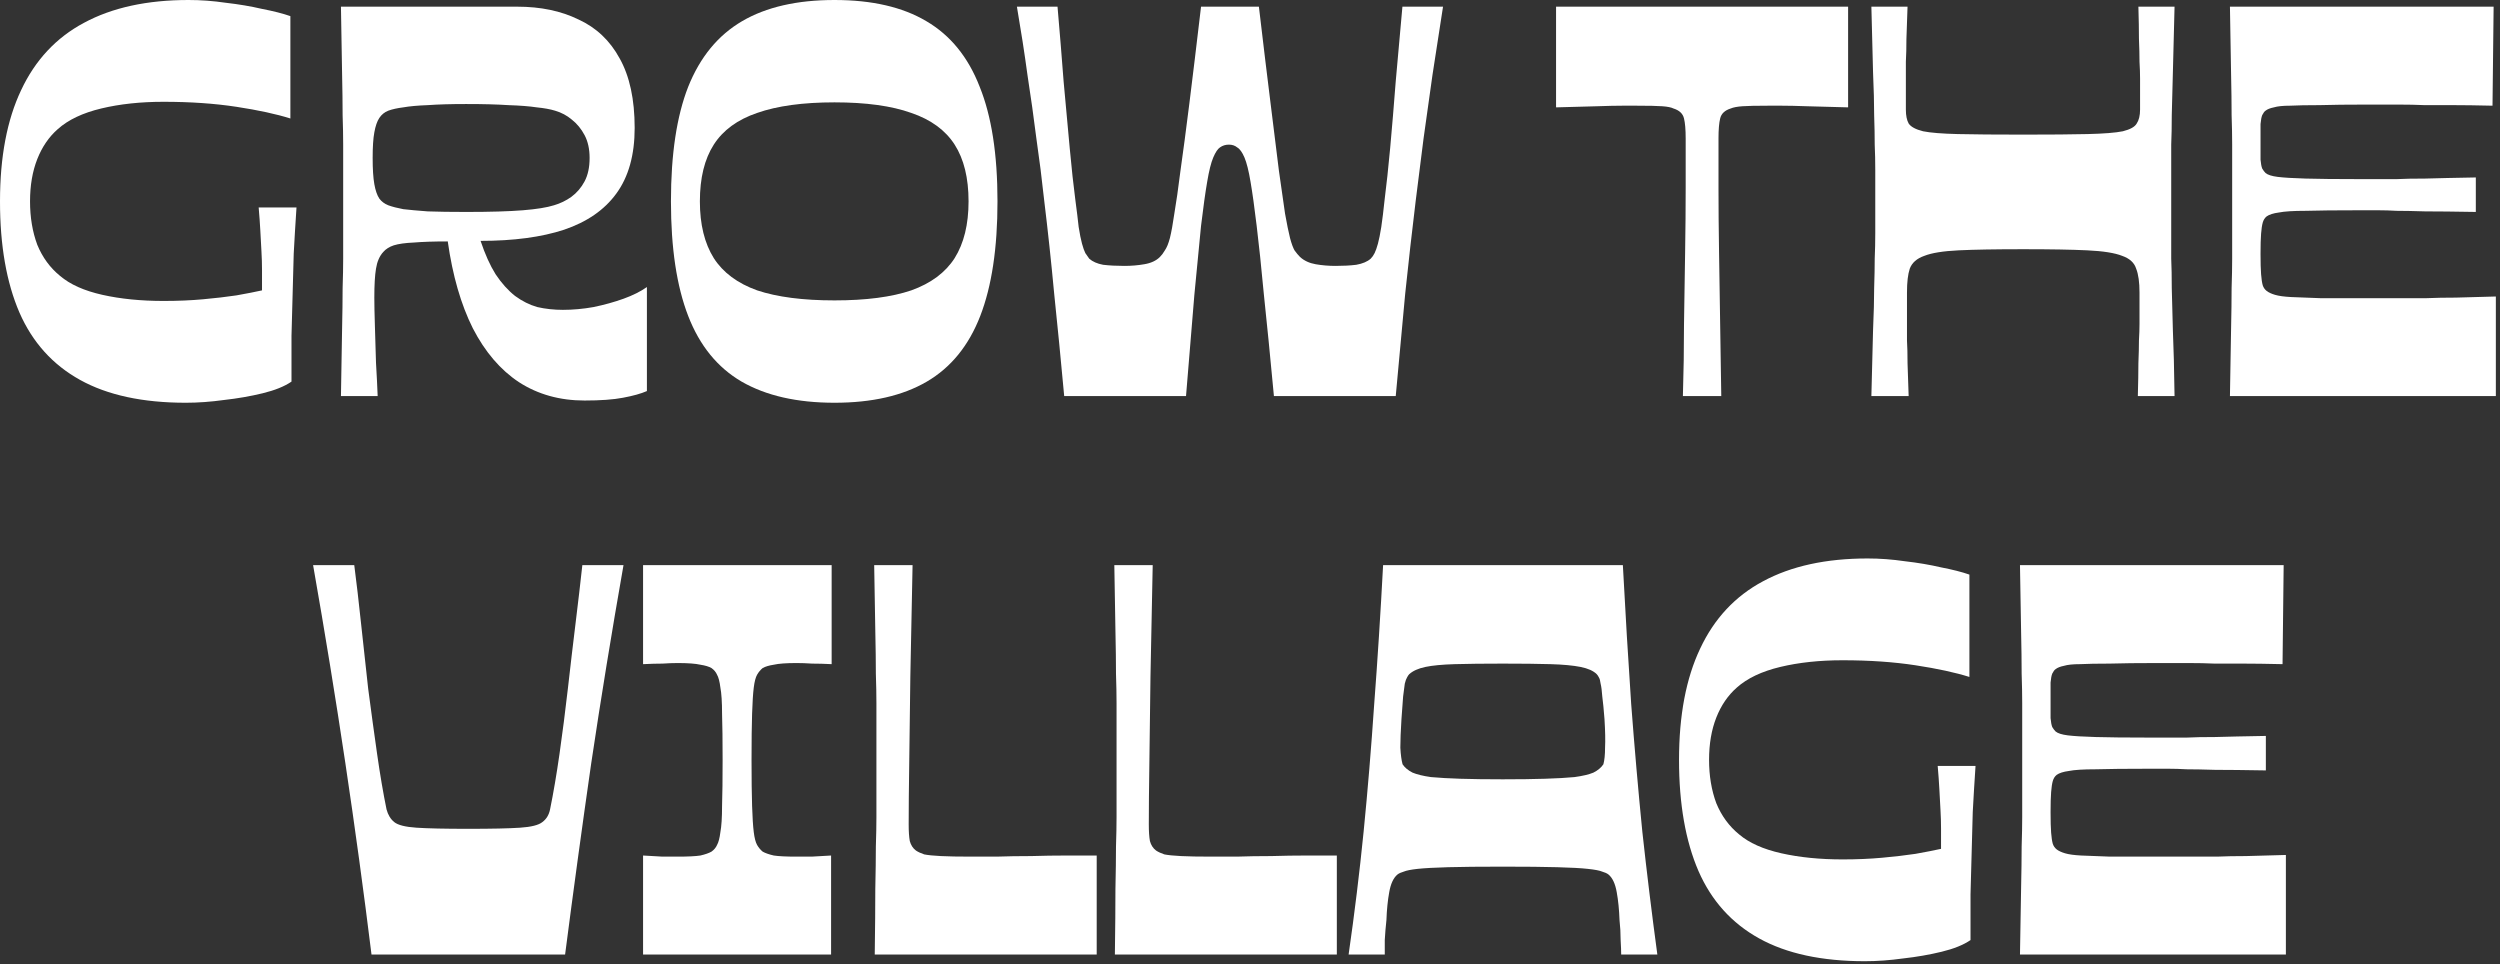
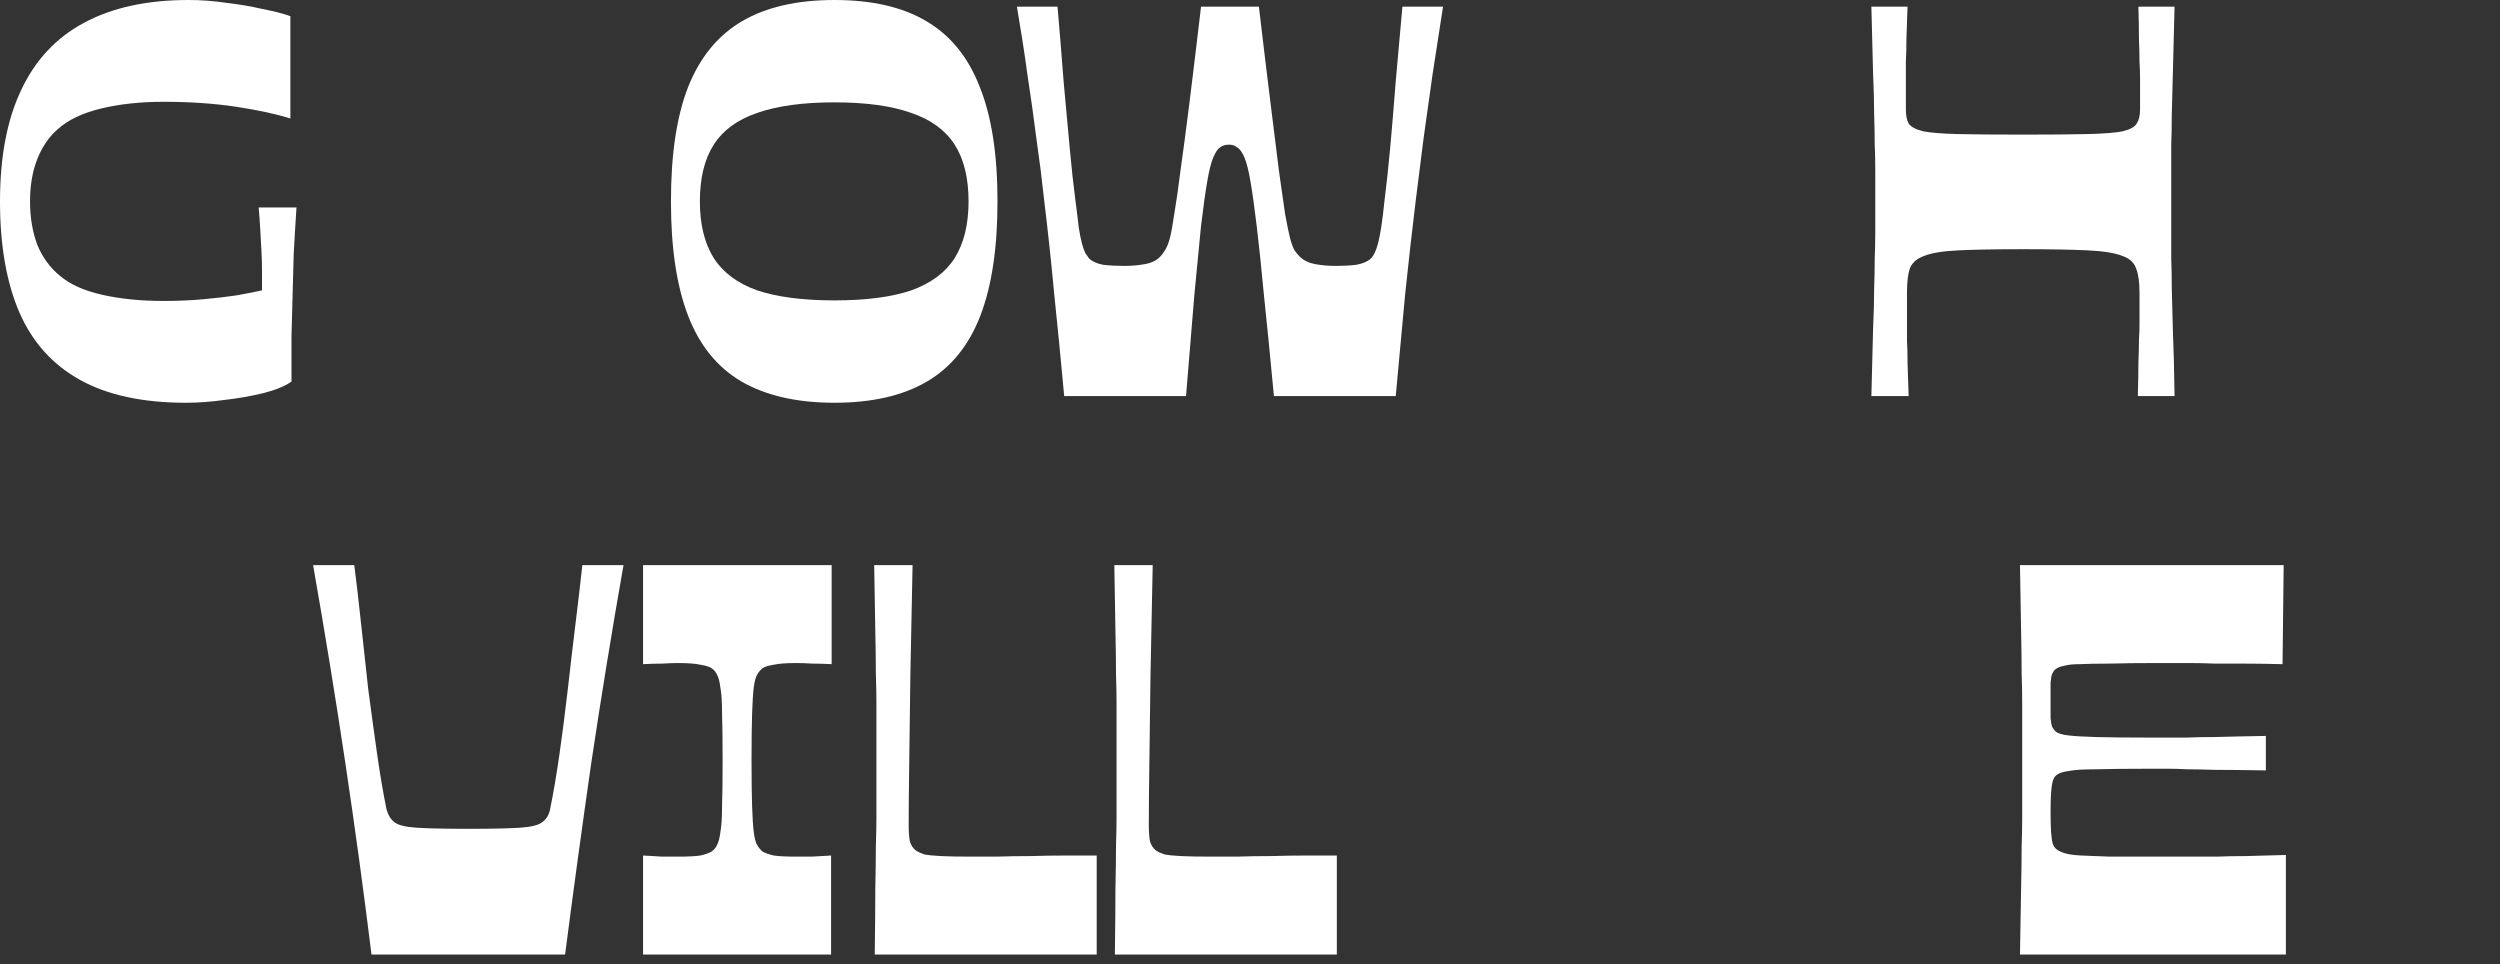
<svg xmlns="http://www.w3.org/2000/svg" width="573" height="221" viewBox="0 0 573 221" fill="none">
  <rect x="0" y="0" width="573" height="221" fill="#333333" stroke="none" />
  <path d="M462.979 218.78C463.064 212.66 463.149 207.645 463.234 203.735C463.319 199.825 463.361 196.595 463.361 194.045C463.446 191.41 463.489 189.158 463.489 187.288C463.489 185.333 463.489 183.378 463.489 181.423C463.489 179.383 463.489 176.96 463.489 174.155C463.489 171.35 463.489 168.97 463.489 167.015C463.489 164.975 463.489 163.02 463.489 161.15C463.489 159.195 463.446 156.943 463.361 154.393C463.361 151.758 463.319 148.485 463.234 144.575C463.149 140.665 463.064 135.65 462.979 129.53H523.414L523.159 152.225C519.504 152.14 516.486 152.098 514.106 152.098C511.726 152.098 509.559 152.098 507.604 152.098C505.734 152.013 503.736 151.97 501.611 151.97C499.571 151.97 497.149 151.97 494.344 151.97C490.009 151.97 486.396 152.013 483.506 152.098C480.701 152.098 478.449 152.14 476.749 152.225C475.134 152.225 473.901 152.353 473.051 152.608C472.201 152.778 471.564 153.033 471.139 153.373C470.884 153.543 470.629 153.883 470.374 154.393C470.204 154.818 470.076 155.498 469.991 156.433C469.991 157.368 469.991 158.728 469.991 160.513C469.991 162.298 469.991 163.658 469.991 164.593C470.076 165.528 470.204 166.208 470.374 166.633C470.629 167.058 470.884 167.398 471.139 167.653C471.649 168.078 472.584 168.375 473.944 168.545C475.304 168.715 477.429 168.843 480.319 168.928C483.209 169.013 487.246 169.055 492.431 169.055C494.216 169.055 495.746 169.055 497.021 169.055C498.296 169.055 499.699 169.055 501.229 169.055C502.844 168.97 505.011 168.928 507.731 168.928C510.536 168.843 514.404 168.758 519.334 168.673V176.578C514.404 176.493 510.536 176.45 507.731 176.45C505.011 176.365 502.844 176.323 501.229 176.323C499.699 176.238 498.296 176.195 497.021 176.195C495.746 176.195 494.216 176.195 492.431 176.195C487.246 176.195 483.209 176.238 480.319 176.323C477.514 176.323 475.474 176.45 474.199 176.705C472.924 176.875 471.989 177.173 471.394 177.598C470.969 177.938 470.671 178.405 470.501 179C470.331 179.595 470.204 180.445 470.119 181.55C470.034 182.655 469.991 184.185 469.991 186.14C469.991 188.18 470.034 189.753 470.119 190.858C470.204 191.963 470.331 192.813 470.501 193.408C470.671 193.918 470.969 194.343 471.394 194.683C471.819 195.023 472.456 195.32 473.306 195.575C474.156 195.83 475.389 196 477.004 196.085C478.619 196.17 480.829 196.255 483.634 196.34C486.439 196.34 490.009 196.34 494.344 196.34C497.319 196.34 499.869 196.34 501.994 196.34C504.119 196.34 506.159 196.34 508.114 196.34C510.069 196.255 512.279 196.213 514.744 196.213C517.209 196.128 520.269 196.043 523.924 195.958V218.78H462.979Z" fill="white" />
-   <path d="M427.418 220.31C417.558 220.31 409.483 218.568 403.193 215.083C396.903 211.598 392.271 206.455 389.296 199.655C386.321 192.77 384.833 184.27 384.833 174.155C384.833 163.955 386.448 155.455 389.678 148.655C392.908 141.77 397.711 136.627 404.086 133.228C410.546 129.743 418.536 128 428.056 128C430.861 128 433.708 128.212 436.598 128.637C439.573 128.977 442.336 129.445 444.886 130.04C447.521 130.55 449.688 131.102 451.388 131.698V155.157C448.158 154.137 444.036 153.245 439.021 152.48C434.006 151.715 428.438 151.332 422.318 151.332C417.048 151.332 412.288 151.842 408.038 152.862C403.788 153.882 400.473 155.455 398.093 157.58C396.053 159.365 394.481 161.66 393.376 164.465C392.271 167.27 391.718 170.5 391.718 174.155C391.718 177.81 392.271 181.125 393.376 184.1C394.566 186.99 396.308 189.37 398.603 191.24C400.898 193.195 404.128 194.64 408.293 195.575C412.458 196.51 417.133 196.978 422.318 196.978C425.548 196.978 428.566 196.85 431.371 196.595C434.176 196.34 436.726 196.043 439.021 195.703C441.401 195.278 443.356 194.895 444.886 194.555C444.886 192.94 444.886 191.41 444.886 189.965C444.886 188.52 444.843 187.075 444.758 185.63C444.673 184.1 444.588 182.527 444.503 180.912C444.418 179.297 444.291 177.513 444.121 175.558H452.791C452.536 179.383 452.323 182.91 452.153 186.14C452.068 189.37 451.983 192.515 451.898 195.575C451.813 198.635 451.728 201.78 451.643 205.01C451.643 208.155 451.643 211.64 451.643 215.465C450.028 216.57 447.818 217.463 445.013 218.143C442.208 218.823 439.276 219.333 436.216 219.673C433.156 220.098 430.223 220.31 427.418 220.31Z" fill="white" />
-   <path d="M309.101 218.78C310.461 209.345 311.609 199.953 312.544 190.603C313.479 181.168 314.286 171.435 314.966 161.405C315.731 151.375 316.411 140.75 317.006 129.53H371.959C372.554 140.75 373.191 151.375 373.871 161.405C374.636 171.435 375.486 181.168 376.421 190.603C377.441 199.953 378.589 209.345 379.864 218.78H371.576C371.576 218.015 371.534 216.91 371.449 215.465C371.449 213.935 371.364 212.405 371.194 210.875C371.109 208.495 370.896 206.37 370.556 204.5C370.216 202.545 369.579 201.185 368.644 200.42C368.304 200.165 367.836 199.953 367.241 199.783C366.646 199.528 365.541 199.315 363.926 199.145C362.396 198.975 360.059 198.848 356.914 198.763C353.854 198.678 349.689 198.635 344.419 198.635C339.149 198.635 334.984 198.678 331.924 198.763C328.864 198.848 326.526 198.975 324.911 199.145C323.381 199.315 322.319 199.528 321.724 199.783C321.129 199.953 320.661 200.165 320.321 200.42C319.386 201.185 318.749 202.545 318.409 204.5C318.069 206.37 317.856 208.495 317.771 210.875C317.601 212.405 317.474 213.935 317.389 215.465C317.389 216.91 317.389 218.015 317.389 218.78H309.101ZM344.419 178.618C348.244 178.618 351.474 178.575 354.109 178.49C356.829 178.405 359.081 178.278 360.866 178.108C362.736 177.853 364.181 177.513 365.201 177.088C366.221 176.578 366.986 175.94 367.496 175.175C367.751 174.24 367.879 172.965 367.879 171.35C367.964 169.735 367.921 167.568 367.751 164.848C367.581 162.638 367.411 160.895 367.241 159.62C367.156 158.345 367.029 157.368 366.859 156.688C366.774 156.008 366.646 155.54 366.476 155.285C366.306 154.945 366.136 154.69 365.966 154.52C365.201 153.755 363.969 153.203 362.269 152.863C360.569 152.523 358.274 152.31 355.384 152.225C352.494 152.14 348.839 152.098 344.419 152.098C340.084 152.098 336.429 152.14 333.454 152.225C330.564 152.31 328.311 152.523 326.696 152.863C325.081 153.203 323.849 153.755 322.999 154.52C322.829 154.69 322.659 154.945 322.489 155.285C322.319 155.54 322.149 156.008 321.979 156.688C321.894 157.368 321.766 158.345 321.596 159.62C321.511 160.895 321.384 162.638 321.214 164.848C321.044 167.568 320.959 169.735 320.959 171.35C321.044 172.965 321.214 174.24 321.469 175.175C321.979 175.94 322.744 176.578 323.764 177.088C324.784 177.513 326.186 177.853 327.971 178.108C329.841 178.278 332.094 178.405 334.729 178.49C337.449 178.575 340.679 178.618 344.419 178.618Z" fill="white" />
  <path d="M306.403 218.78H255.53C255.615 212.66 255.658 207.645 255.658 203.735C255.743 199.825 255.785 196.595 255.785 194.045C255.87 191.41 255.913 189.158 255.913 187.288C255.913 185.333 255.913 183.378 255.913 181.423C255.913 179.383 255.913 176.96 255.913 174.155C255.913 171.35 255.913 168.97 255.913 167.015C255.913 164.975 255.913 163.02 255.913 161.15C255.913 159.195 255.87 156.943 255.785 154.393C255.785 151.758 255.743 148.485 255.658 144.575C255.573 140.665 255.488 135.65 255.403 129.53H264.2C264.03 138.88 263.86 147.38 263.69 155.03C263.605 162.595 263.52 169.225 263.435 174.92C263.35 180.615 263.308 185.29 263.308 188.945C263.308 190.56 263.393 191.835 263.563 192.77C263.818 193.705 264.285 194.428 264.965 194.938C265.475 195.278 266.113 195.575 266.878 195.83C267.728 196 269.003 196.128 270.703 196.213C272.403 196.298 274.74 196.34 277.715 196.34C279.075 196.34 280.988 196.34 283.453 196.34C285.918 196.255 288.553 196.213 291.358 196.213C294.163 196.128 296.883 196.085 299.518 196.085C302.238 196.085 304.533 196.085 306.403 196.085V218.78Z" fill="white" />
  <path d="M251.364 218.78H200.491C200.576 212.66 200.619 207.645 200.619 203.735C200.704 199.825 200.746 196.595 200.746 194.045C200.831 191.41 200.874 189.158 200.874 187.288C200.874 185.333 200.874 183.378 200.874 181.423C200.874 179.383 200.874 176.96 200.874 174.155C200.874 171.35 200.874 168.97 200.874 167.015C200.874 164.975 200.874 163.02 200.874 161.15C200.874 159.195 200.831 156.943 200.746 154.393C200.746 151.758 200.704 148.485 200.619 144.575C200.534 140.665 200.449 135.65 200.364 129.53H209.161C208.991 138.88 208.821 147.38 208.651 155.03C208.566 162.595 208.481 169.225 208.396 174.92C208.311 180.615 208.269 185.29 208.269 188.945C208.269 190.56 208.354 191.835 208.524 192.77C208.779 193.705 209.246 194.428 209.926 194.938C210.436 195.278 211.074 195.575 211.839 195.83C212.689 196 213.964 196.128 215.664 196.213C217.364 196.298 219.701 196.34 222.676 196.34C224.036 196.34 225.949 196.34 228.414 196.34C230.879 196.255 233.514 196.213 236.319 196.213C239.124 196.128 241.844 196.085 244.479 196.085C247.199 196.085 249.494 196.085 251.364 196.085V218.78Z" fill="white" />
  <path d="M147.391 218.78V196.085C149.091 196.17 150.578 196.255 151.853 196.34C153.128 196.34 154.276 196.34 155.296 196.34C157.676 196.34 159.418 196.255 160.523 196.085C161.628 195.83 162.478 195.533 163.073 195.193C163.668 194.768 164.093 194.258 164.348 193.663C164.688 193.068 164.943 192.09 165.113 190.73C165.368 189.37 165.496 187.373 165.496 184.738C165.581 182.103 165.623 178.575 165.623 174.155C165.623 169.735 165.581 166.208 165.496 163.573C165.496 160.938 165.368 158.94 165.113 157.58C164.943 156.22 164.688 155.243 164.348 154.648C164.093 154.053 163.668 153.543 163.073 153.118C162.478 152.778 161.628 152.523 160.523 152.353C159.418 152.098 157.676 151.97 155.296 151.97C154.276 151.97 153.128 152.013 151.853 152.098C150.578 152.098 149.091 152.14 147.391 152.225V129.53H190.613V152.225C188.998 152.14 187.511 152.098 186.151 152.098C184.876 152.013 183.686 151.97 182.581 151.97C180.201 151.97 178.458 152.098 177.353 152.353C176.248 152.523 175.398 152.778 174.803 153.118C174.293 153.543 173.868 154.053 173.528 154.648C173.188 155.243 172.933 156.22 172.763 157.58C172.593 158.94 172.466 160.938 172.381 163.573C172.296 166.208 172.253 169.735 172.253 174.155C172.253 178.575 172.296 182.103 172.381 184.738C172.466 187.373 172.593 189.37 172.763 190.73C172.933 192.09 173.188 193.068 173.528 193.663C173.868 194.258 174.293 194.768 174.803 195.193C175.398 195.533 176.248 195.83 177.353 196.085C178.458 196.255 180.201 196.34 182.581 196.34C183.601 196.34 184.748 196.34 186.023 196.34C187.383 196.255 188.871 196.17 190.486 196.085V218.78H147.391Z" fill="white" />
  <path d="M85.15 218.78C83.365 204.33 81.367 189.71 79.157 174.92C76.947 160.13 74.482 145 71.762 129.53H81.197C81.707 133.44 82.217 137.818 82.727 142.663C83.237 147.508 83.79 152.565 84.385 157.835C85.065 163.02 85.745 167.993 86.425 172.753C87.105 177.513 87.827 181.763 88.592 185.503C88.932 186.778 89.527 187.755 90.377 188.435C91.227 189.115 92.927 189.54 95.477 189.71C98.027 189.88 101.98 189.965 107.335 189.965C112.69 189.965 116.642 189.88 119.192 189.71C121.742 189.54 123.442 189.115 124.292 188.435C125.227 187.755 125.822 186.778 126.077 185.503C126.842 181.763 127.565 177.513 128.245 172.753C128.925 167.993 129.562 163.02 130.157 157.835C130.752 152.565 131.347 147.508 131.942 142.663C132.537 137.818 133.047 133.44 133.472 129.53H142.907C140.187 145 137.722 160.13 135.512 174.92C133.387 189.71 131.39 204.33 129.52 218.78H85.15Z" fill="white" />
-   <path d="M511.103 90.78C511.188 84.66 511.273 79.645 511.358 75.735C511.443 71.825 511.485 68.595 511.485 66.045C511.57 63.41 511.613 61.157 511.613 59.288C511.613 57.333 511.613 55.377 511.613 53.422C511.613 51.383 511.613 48.96 511.613 46.155C511.613 43.35 511.613 40.97 511.613 39.015C511.613 36.975 511.613 35.02 511.613 33.15C511.613 31.195 511.57 28.942 511.485 26.392C511.485 23.758 511.443 20.485 511.358 16.575C511.273 12.665 511.188 7.65 511.103 1.53H571.538L571.283 24.225C567.628 24.14 564.61 24.098 562.23 24.098C559.85 24.098 557.683 24.098 555.728 24.098C553.858 24.012 551.86 23.97 549.735 23.97C547.695 23.97 545.273 23.97 542.468 23.97C538.133 23.97 534.52 24.012 531.63 24.098C528.825 24.098 526.573 24.14 524.873 24.225C523.258 24.225 522.025 24.352 521.175 24.608C520.325 24.777 519.688 25.032 519.263 25.372C519.008 25.543 518.753 25.883 518.498 26.392C518.328 26.817 518.2 27.497 518.115 28.433C518.115 29.367 518.115 30.727 518.115 32.513C518.115 34.297 518.115 35.657 518.115 36.593C518.2 37.528 518.328 38.208 518.498 38.633C518.753 39.057 519.008 39.398 519.263 39.653C519.773 40.078 520.708 40.375 522.068 40.545C523.428 40.715 525.553 40.843 528.443 40.928C531.333 41.013 535.37 41.055 540.555 41.055C542.34 41.055 543.87 41.055 545.145 41.055C546.42 41.055 547.823 41.055 549.353 41.055C550.968 40.97 553.135 40.928 555.855 40.928C558.66 40.843 562.528 40.758 567.458 40.672V48.578C562.528 48.492 558.66 48.45 555.855 48.45C553.135 48.365 550.968 48.322 549.353 48.322C547.823 48.237 546.42 48.195 545.145 48.195C543.87 48.195 542.34 48.195 540.555 48.195C535.37 48.195 531.333 48.237 528.443 48.322C525.638 48.322 523.598 48.45 522.323 48.705C521.048 48.875 520.113 49.172 519.518 49.597C519.093 49.938 518.795 50.405 518.625 51C518.455 51.595 518.328 52.445 518.243 53.55C518.158 54.655 518.115 56.185 518.115 58.14C518.115 60.18 518.158 61.752 518.243 62.858C518.328 63.962 518.455 64.812 518.625 65.407C518.795 65.918 519.093 66.343 519.518 66.683C519.943 67.022 520.58 67.32 521.43 67.575C522.28 67.83 523.513 68 525.128 68.085C526.743 68.17 528.953 68.255 531.758 68.34C534.563 68.34 538.133 68.34 542.468 68.34C545.443 68.34 547.993 68.34 550.118 68.34C552.243 68.34 554.283 68.34 556.238 68.34C558.193 68.255 560.403 68.213 562.868 68.213C565.333 68.127 568.393 68.043 572.048 67.957V90.78H511.103Z" fill="white" />
  <path d="M428.92 90.78C429.09 84.66 429.217 79.645 429.302 75.735C429.472 71.825 429.557 68.595 429.557 66.045C429.642 63.41 429.685 61.157 429.685 59.288C429.77 57.333 429.812 55.377 429.812 53.422C429.812 51.383 429.812 48.96 429.812 46.155C429.812 43.35 429.812 40.97 429.812 39.015C429.812 36.975 429.77 35.02 429.685 33.15C429.685 31.195 429.642 28.942 429.557 26.392C429.557 23.758 429.472 20.485 429.302 16.575C429.217 12.665 429.09 7.65 428.92 1.53H437.208C437.123 4.42 437.038 6.885 436.953 8.925C436.953 10.88 436.91 12.623 436.825 14.152C436.825 15.598 436.825 16.872 436.825 17.977C436.825 19.082 436.825 20.23 436.825 21.42C436.825 22.525 436.825 23.758 436.825 25.117C436.825 26.477 437.038 27.54 437.463 28.305C437.973 29.07 439.078 29.665 440.778 30.09C442.478 30.43 445.112 30.642 448.682 30.727C452.337 30.812 457.352 30.855 463.727 30.855C470.017 30.855 474.948 30.812 478.518 30.727C482.173 30.642 484.85 30.43 486.55 30.09C488.25 29.665 489.312 29.07 489.737 28.305C490.247 27.54 490.503 26.477 490.503 25.117C490.503 23.758 490.503 22.525 490.503 21.42C490.503 20.23 490.503 19.082 490.503 17.977C490.503 16.872 490.46 15.598 490.375 14.152C490.375 12.623 490.333 10.88 490.247 8.925C490.247 6.885 490.205 4.42 490.12 1.53H498.407C498.237 7.65 498.11 12.665 498.025 16.575C497.94 20.485 497.855 23.758 497.77 26.392C497.77 28.942 497.728 31.195 497.643 33.15C497.643 35.02 497.643 36.975 497.643 39.015C497.643 40.97 497.643 43.35 497.643 46.155C497.643 48.96 497.643 51.383 497.643 53.422C497.643 55.377 497.643 57.333 497.643 59.288C497.728 61.157 497.77 63.41 497.77 66.045C497.855 68.595 497.94 71.825 498.025 75.735C498.195 79.645 498.322 84.66 498.407 90.78H489.992C490.077 87.72 490.12 85.213 490.12 83.257C490.205 81.218 490.247 79.475 490.247 78.03C490.333 76.585 490.375 75.31 490.375 74.205C490.375 73.1 490.375 71.995 490.375 70.89C490.375 69.785 490.375 68.51 490.375 67.065C490.375 64.685 490.12 62.858 489.61 61.583C489.185 60.222 488.122 59.245 486.422 58.65C484.722 57.97 482.045 57.545 478.39 57.375C474.82 57.205 469.932 57.12 463.727 57.12C457.437 57.12 452.508 57.205 448.938 57.375C445.367 57.545 442.732 57.97 441.032 58.65C439.332 59.245 438.227 60.222 437.717 61.583C437.292 62.858 437.08 64.685 437.08 67.065C437.08 68.51 437.08 69.785 437.08 70.89C437.08 71.995 437.08 73.1 437.08 74.205C437.08 75.31 437.08 76.585 437.08 78.03C437.165 79.475 437.208 81.218 437.208 83.257C437.293 85.213 437.378 87.72 437.463 90.78H428.92Z" fill="white" />
-   <path d="M385.719 90.78C385.889 85.425 385.974 79.942 385.974 74.332C386.059 68.638 386.144 63.155 386.229 57.885C386.314 52.53 386.357 47.6 386.357 43.095C386.357 38.505 386.357 34.722 386.357 31.747C386.357 29.707 386.229 28.177 385.974 27.157C385.719 26.052 384.912 25.288 383.552 24.863C383.042 24.608 382.192 24.438 381.002 24.352C379.812 24.267 377.857 24.225 375.137 24.225C374.372 24.225 373.267 24.225 371.822 24.225C370.377 24.225 368.464 24.267 366.084 24.352C363.704 24.438 360.559 24.523 356.649 24.608V1.53H423.587V24.608C419.762 24.523 416.617 24.438 414.152 24.352C411.772 24.267 409.859 24.225 408.414 24.225C407.054 24.225 405.992 24.225 405.227 24.225C402.507 24.225 400.552 24.267 399.362 24.352C398.172 24.438 397.279 24.608 396.684 24.863C395.324 25.288 394.517 26.052 394.262 27.157C394.007 28.177 393.879 29.707 393.879 31.747C393.879 34.722 393.879 38.505 393.879 43.095C393.879 47.6 393.922 52.53 394.007 57.885C394.092 63.155 394.177 68.638 394.262 74.332C394.347 79.942 394.432 85.425 394.517 90.78H385.719Z" fill="white" />
  <path d="M243.914 90.78C243.149 82.45 242.384 74.63 241.619 67.32C240.939 60.01 240.174 52.87 239.324 45.9C238.814 41.14 238.219 36.422 237.539 31.747C236.944 26.988 236.264 22.142 235.499 17.212C234.819 12.197 234.012 6.97 233.077 1.53H242.384C242.894 7.395 243.362 13.133 243.787 18.742C244.297 24.267 244.764 29.367 245.189 34.042C245.614 38.633 246.039 42.542 246.464 45.773C246.804 48.322 247.059 50.405 247.229 52.02C247.484 53.635 247.739 54.91 247.994 55.845C248.249 56.78 248.504 57.502 248.759 58.013C249.099 58.523 249.397 58.947 249.652 59.288C250.417 59.968 251.479 60.435 252.839 60.69C254.284 60.86 255.899 60.945 257.684 60.945C259.299 60.945 260.829 60.818 262.274 60.562C263.804 60.307 264.994 59.755 265.844 58.905C266.269 58.48 266.652 57.97 266.992 57.375C267.417 56.78 267.799 55.845 268.139 54.57C268.479 53.21 268.819 51.34 269.159 48.96C269.584 46.495 270.052 43.222 270.562 39.142C271.157 34.977 271.837 29.835 272.602 23.715C273.367 17.595 274.259 10.2 275.279 1.53H288.539C289.559 10.2 290.452 17.595 291.217 23.715C291.982 29.835 292.619 34.977 293.129 39.142C293.724 43.222 294.192 46.495 294.532 48.96C294.957 51.34 295.339 53.21 295.679 54.57C296.019 55.845 296.359 56.78 296.699 57.375C297.124 57.97 297.549 58.48 297.974 58.905C298.909 59.755 300.099 60.307 301.544 60.562C302.989 60.818 304.519 60.945 306.134 60.945C307.919 60.945 309.492 60.86 310.852 60.69C312.297 60.435 313.402 59.968 314.167 59.288C314.507 58.947 314.804 58.523 315.059 58.013C315.314 57.502 315.569 56.78 315.824 55.845C316.079 54.91 316.334 53.635 316.589 52.02C316.844 50.32 317.099 48.237 317.354 45.773C317.779 42.458 318.204 38.505 318.629 33.915C319.054 29.24 319.479 24.14 319.904 18.615C320.414 13.09 320.924 7.395 321.434 1.53H330.742C329.892 6.97 329.084 12.197 328.319 17.212C327.639 22.142 326.959 26.988 326.279 31.747C325.684 36.422 325.089 41.14 324.494 45.9C323.644 52.87 322.837 60.01 322.072 67.32C321.392 74.63 320.669 82.45 319.904 90.78H291.982C291.132 81.685 290.367 73.95 289.687 67.575C289.092 61.2 288.539 55.93 288.029 51.765C287.519 47.515 287.052 44.157 286.627 41.693C286.202 39.142 285.734 37.273 285.224 36.083C284.714 34.892 284.162 34.127 283.567 33.788C283.057 33.362 282.419 33.15 281.654 33.15C280.889 33.15 280.209 33.362 279.614 33.788C279.104 34.127 278.594 34.892 278.084 36.083C277.574 37.273 277.107 39.142 276.682 41.693C276.257 44.157 275.789 47.515 275.279 51.765C274.854 55.93 274.344 61.2 273.749 67.575C273.239 73.95 272.602 81.685 271.837 90.78H243.914Z" fill="white" />
  <path d="M191.267 92.31C182.682 92.31 175.584 90.695 169.974 87.465C164.449 84.235 160.369 79.22 157.734 72.42C155.099 65.62 153.782 56.865 153.782 46.155C153.782 35.36 155.099 26.605 157.734 19.89C160.454 13.09 164.577 8.075 170.102 4.845C175.627 1.615 182.682 0 191.267 0C199.852 0 206.864 1.615 212.304 4.845C217.829 8.075 221.909 13.09 224.544 19.89C227.264 26.605 228.624 35.36 228.624 46.155C228.624 56.865 227.307 65.62 224.672 72.42C222.037 79.22 217.957 84.235 212.432 87.465C206.907 90.695 199.852 92.31 191.267 92.31ZM191.267 68.85C198.492 68.85 204.357 68.085 208.862 66.555C213.367 64.94 216.682 62.475 218.807 59.16C220.932 55.76 221.994 51.425 221.994 46.155C221.994 40.8 220.932 36.465 218.807 33.15C216.682 29.835 213.367 27.413 208.862 25.883C204.357 24.267 198.492 23.46 191.267 23.46C184.042 23.46 178.134 24.267 173.544 25.883C169.039 27.413 165.724 29.835 163.599 33.15C161.474 36.465 160.412 40.8 160.412 46.155C160.412 51.425 161.474 55.76 163.599 59.16C165.724 62.475 169.039 64.94 173.544 66.555C178.134 68.085 184.042 68.85 191.267 68.85Z" fill="white" />
-   <path d="M78.146 90.78C78.231 84.66 78.316 79.645 78.401 75.735C78.486 71.825 78.528 68.595 78.528 66.045C78.613 63.41 78.656 61.157 78.656 59.288C78.656 57.333 78.656 55.377 78.656 53.422C78.656 51.383 78.656 48.96 78.656 46.155C78.656 43.35 78.656 40.97 78.656 39.015C78.656 36.975 78.656 35.02 78.656 33.15C78.656 31.195 78.613 28.942 78.528 26.392C78.528 23.758 78.486 20.485 78.401 16.575C78.316 12.665 78.231 7.65 78.146 1.53H118.563C123.918 1.53 128.593 2.508 132.588 4.463C136.668 6.333 139.813 9.308 142.023 13.387C144.318 17.468 145.466 22.78 145.466 29.325C145.466 35.53 144.063 40.545 141.258 44.37C138.538 48.11 134.543 50.873 129.273 52.657C124.088 54.358 117.713 55.208 110.148 55.208C111.168 58.267 112.316 60.818 113.591 62.858C114.951 64.897 116.438 66.555 118.053 67.83C119.668 69.02 121.368 69.87 123.153 70.38C125.023 70.805 126.978 71.017 129.018 71.017C131.313 71.017 133.651 70.805 136.031 70.38C138.496 69.87 140.791 69.233 142.916 68.468C145.041 67.703 146.826 66.81 148.271 65.79V89.632C146.911 90.228 145.083 90.737 142.788 91.162C140.578 91.588 137.646 91.8 133.991 91.8C128.296 91.8 123.281 90.397 118.946 87.593C114.696 84.787 111.168 80.665 108.363 75.225C105.643 69.785 103.731 63.155 102.626 55.335C99.481 55.335 96.888 55.42 94.848 55.59C92.893 55.675 91.363 55.888 90.258 56.227C89.238 56.568 88.431 57.078 87.836 57.758C86.986 58.693 86.433 59.968 86.178 61.583C85.923 63.112 85.796 65.323 85.796 68.213C85.796 69.743 85.838 71.868 85.923 74.588C86.008 77.308 86.093 80.155 86.178 83.13C86.348 86.02 86.476 88.57 86.561 90.78H78.146ZM106.833 48.578C112.358 48.578 116.693 48.45 119.838 48.195C122.983 47.94 125.363 47.557 126.978 47.047C128.423 46.623 129.741 45.985 130.931 45.135C132.206 44.2 133.226 43.01 133.991 41.565C134.756 40.12 135.138 38.335 135.138 36.21C135.138 34.17 134.756 32.428 133.991 30.983C133.226 29.538 132.248 28.348 131.058 27.413C129.953 26.477 128.678 25.797 127.233 25.372C126.128 25.032 124.726 24.777 123.026 24.608C121.326 24.352 119.158 24.183 116.523 24.098C113.973 23.927 110.743 23.843 106.833 23.843C103.348 23.843 100.416 23.927 98.036 24.098C95.741 24.183 93.871 24.352 92.426 24.608C91.066 24.777 89.918 25.032 88.983 25.372C88.133 25.712 87.453 26.265 86.943 27.03C86.433 27.795 86.051 28.9 85.796 30.345C85.541 31.705 85.413 33.66 85.413 36.21C85.413 38.76 85.541 40.758 85.796 42.203C86.051 43.648 86.433 44.752 86.943 45.517C87.453 46.197 88.133 46.708 88.983 47.047C89.918 47.388 91.066 47.685 92.426 47.94C93.871 48.11 95.741 48.28 98.036 48.45C100.416 48.535 103.348 48.578 106.833 48.578Z" fill="white" />
  <path d="M42.585 92.31C32.725 92.31 24.65 90.567 18.36 87.082C12.07 83.597 7.438 78.455 4.463 71.655C1.488 64.77 0 56.27 0 46.155C0 35.955 1.615 27.455 4.845 20.655C8.075 13.77 12.877 8.627 19.253 5.228C25.712 1.742 33.703 0 43.222 0C46.028 0 48.875 0.212 51.765 0.637C54.74 0.978 57.502 1.445 60.053 2.04C62.688 2.55 64.855 3.103 66.555 3.697V27.157C63.325 26.137 59.203 25.245 54.188 24.48C49.172 23.715 43.605 23.332 37.485 23.332C32.215 23.332 27.455 23.843 23.205 24.863C18.955 25.883 15.64 27.455 13.26 29.58C11.22 31.365 9.648 33.66 8.543 36.465C7.438 39.27 6.885 42.5 6.885 46.155C6.885 49.81 7.438 53.125 8.543 56.1C9.732 58.99 11.475 61.37 13.77 63.24C16.065 65.195 19.295 66.64 23.46 67.575C27.625 68.51 32.3 68.978 37.485 68.978C40.715 68.978 43.733 68.85 46.538 68.595C49.343 68.34 51.892 68.043 54.188 67.703C56.568 67.278 58.523 66.895 60.053 66.555C60.053 64.94 60.053 63.41 60.053 61.965C60.053 60.52 60.01 59.075 59.925 57.63C59.84 56.1 59.755 54.528 59.67 52.913C59.585 51.297 59.458 49.513 59.288 47.557H67.957C67.703 51.383 67.49 54.91 67.32 58.14C67.235 61.37 67.15 64.515 67.065 67.575C66.98 70.635 66.895 73.78 66.81 77.01C66.81 80.155 66.81 83.64 66.81 87.465C65.195 88.57 62.985 89.463 60.18 90.142C57.375 90.823 54.443 91.332 51.383 91.672C48.322 92.097 45.39 92.31 42.585 92.31Z" fill="white" />
</svg>